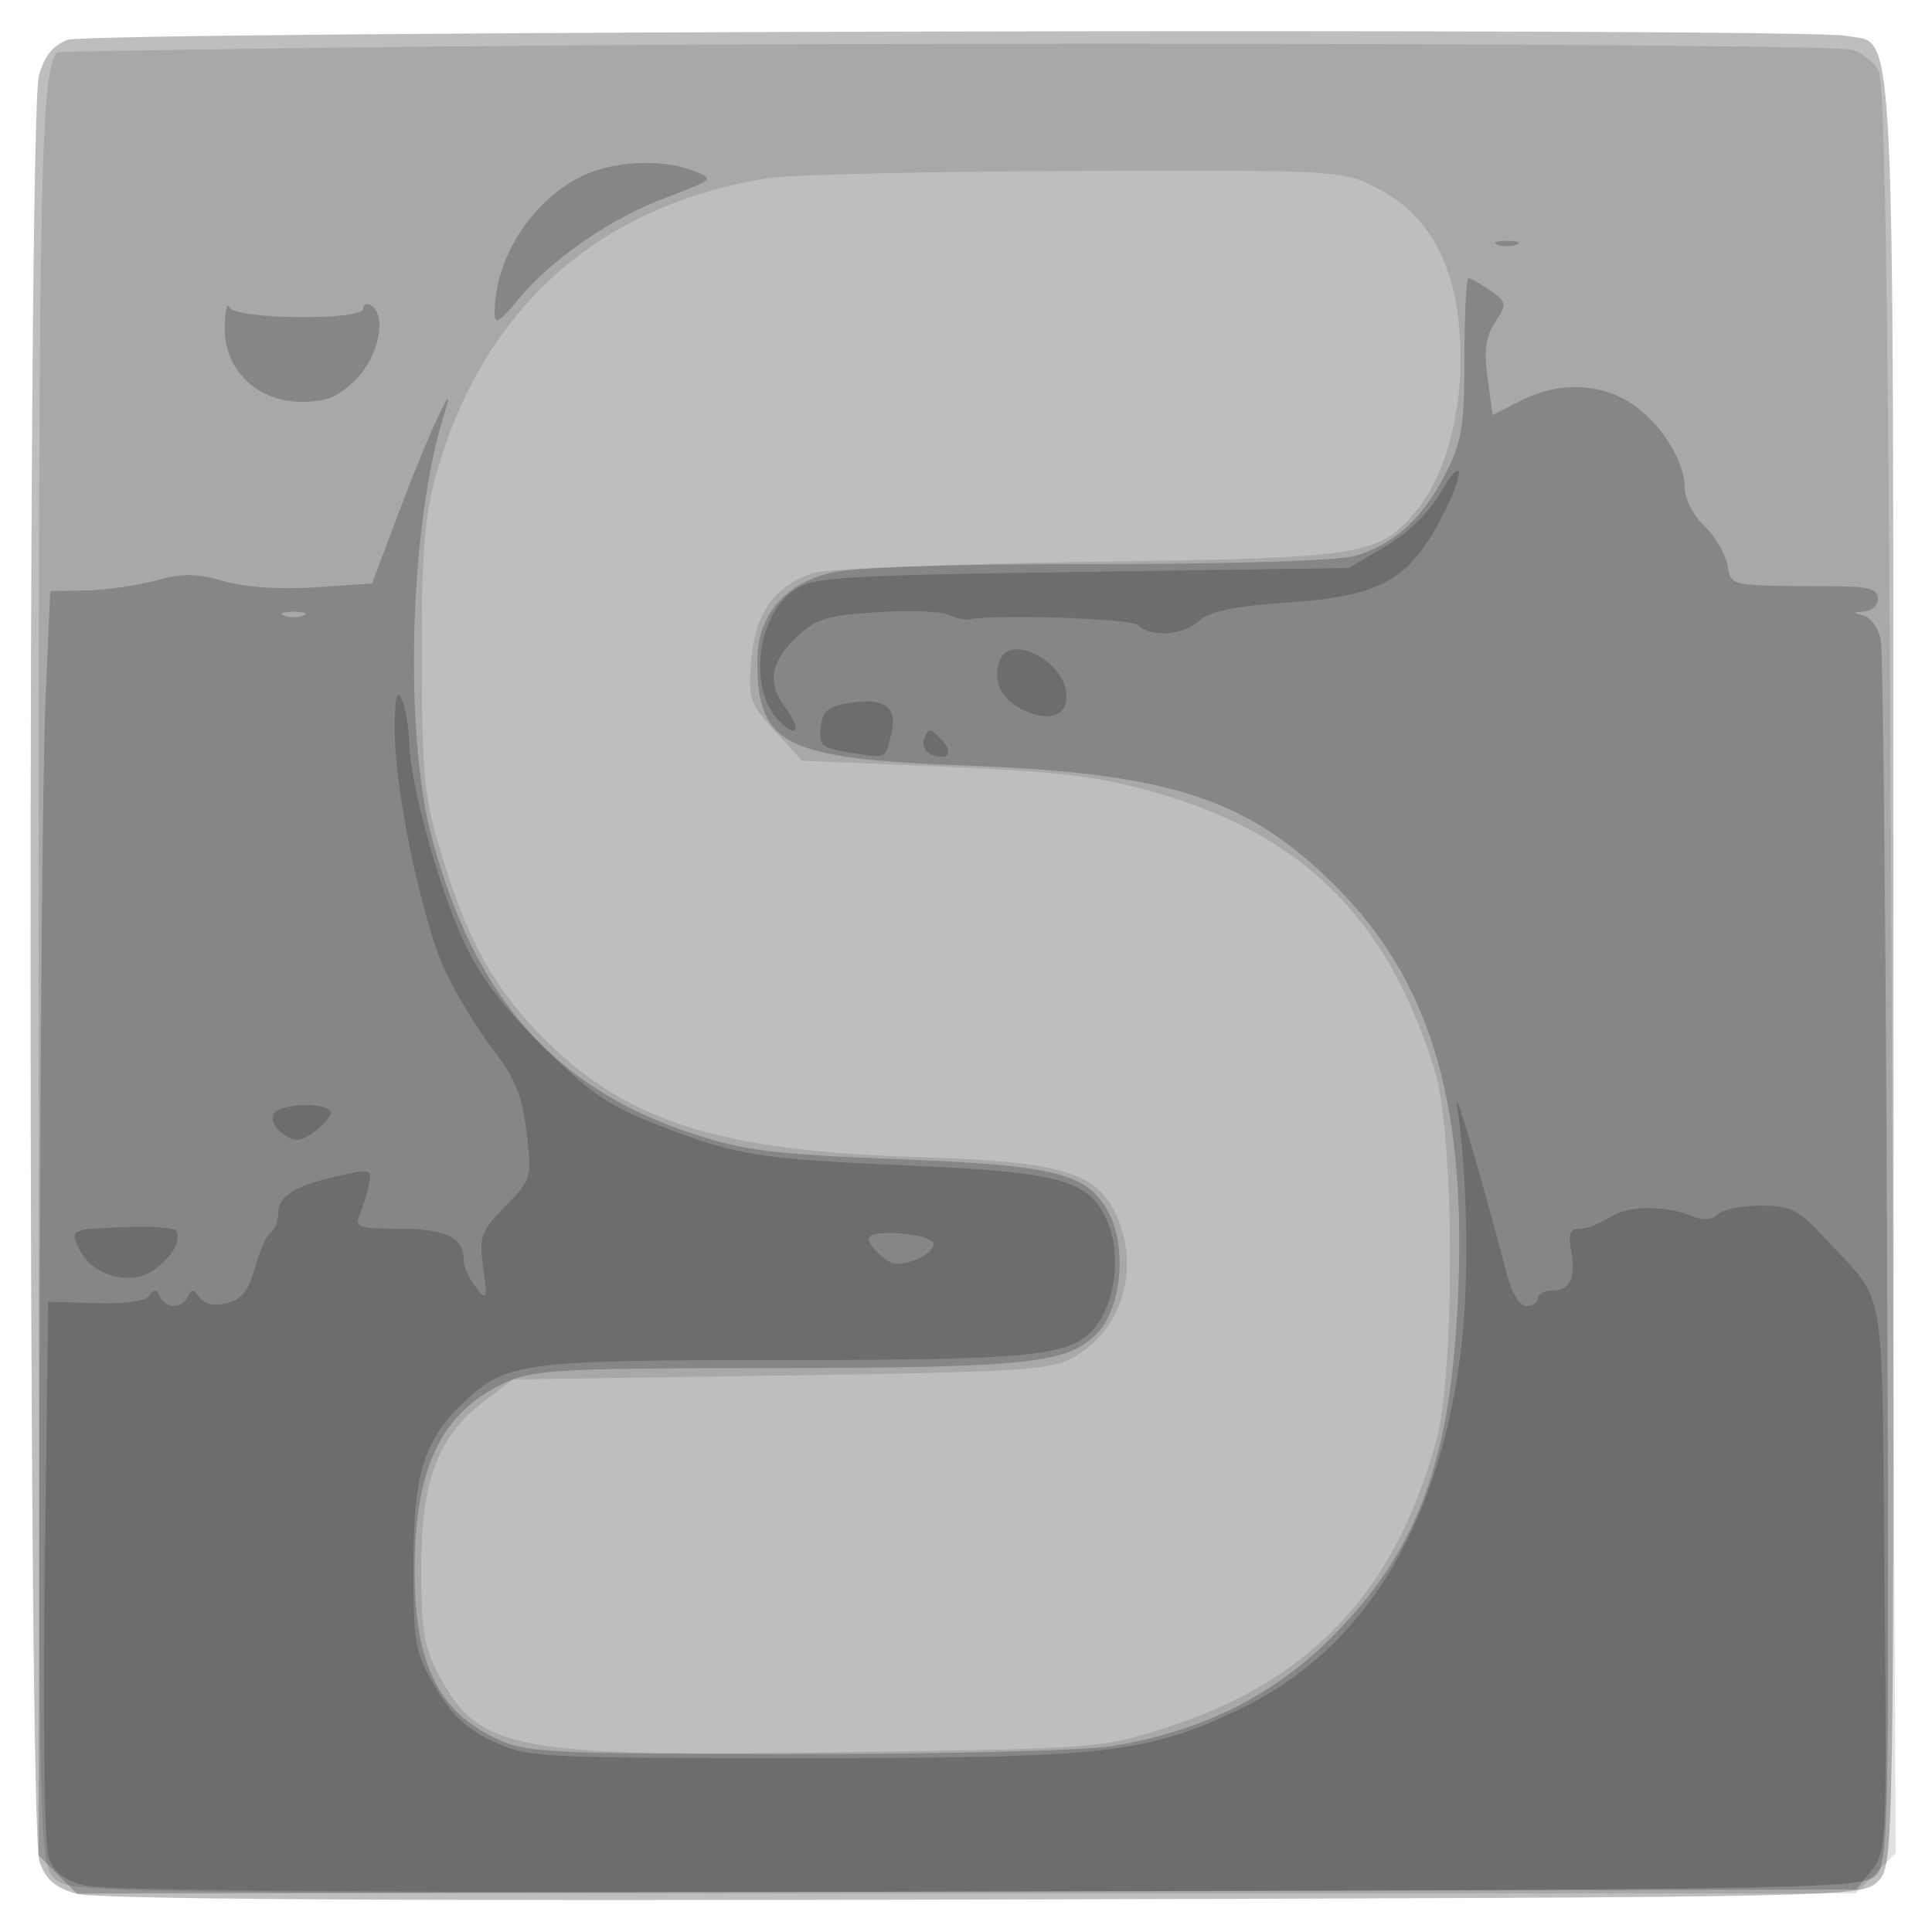
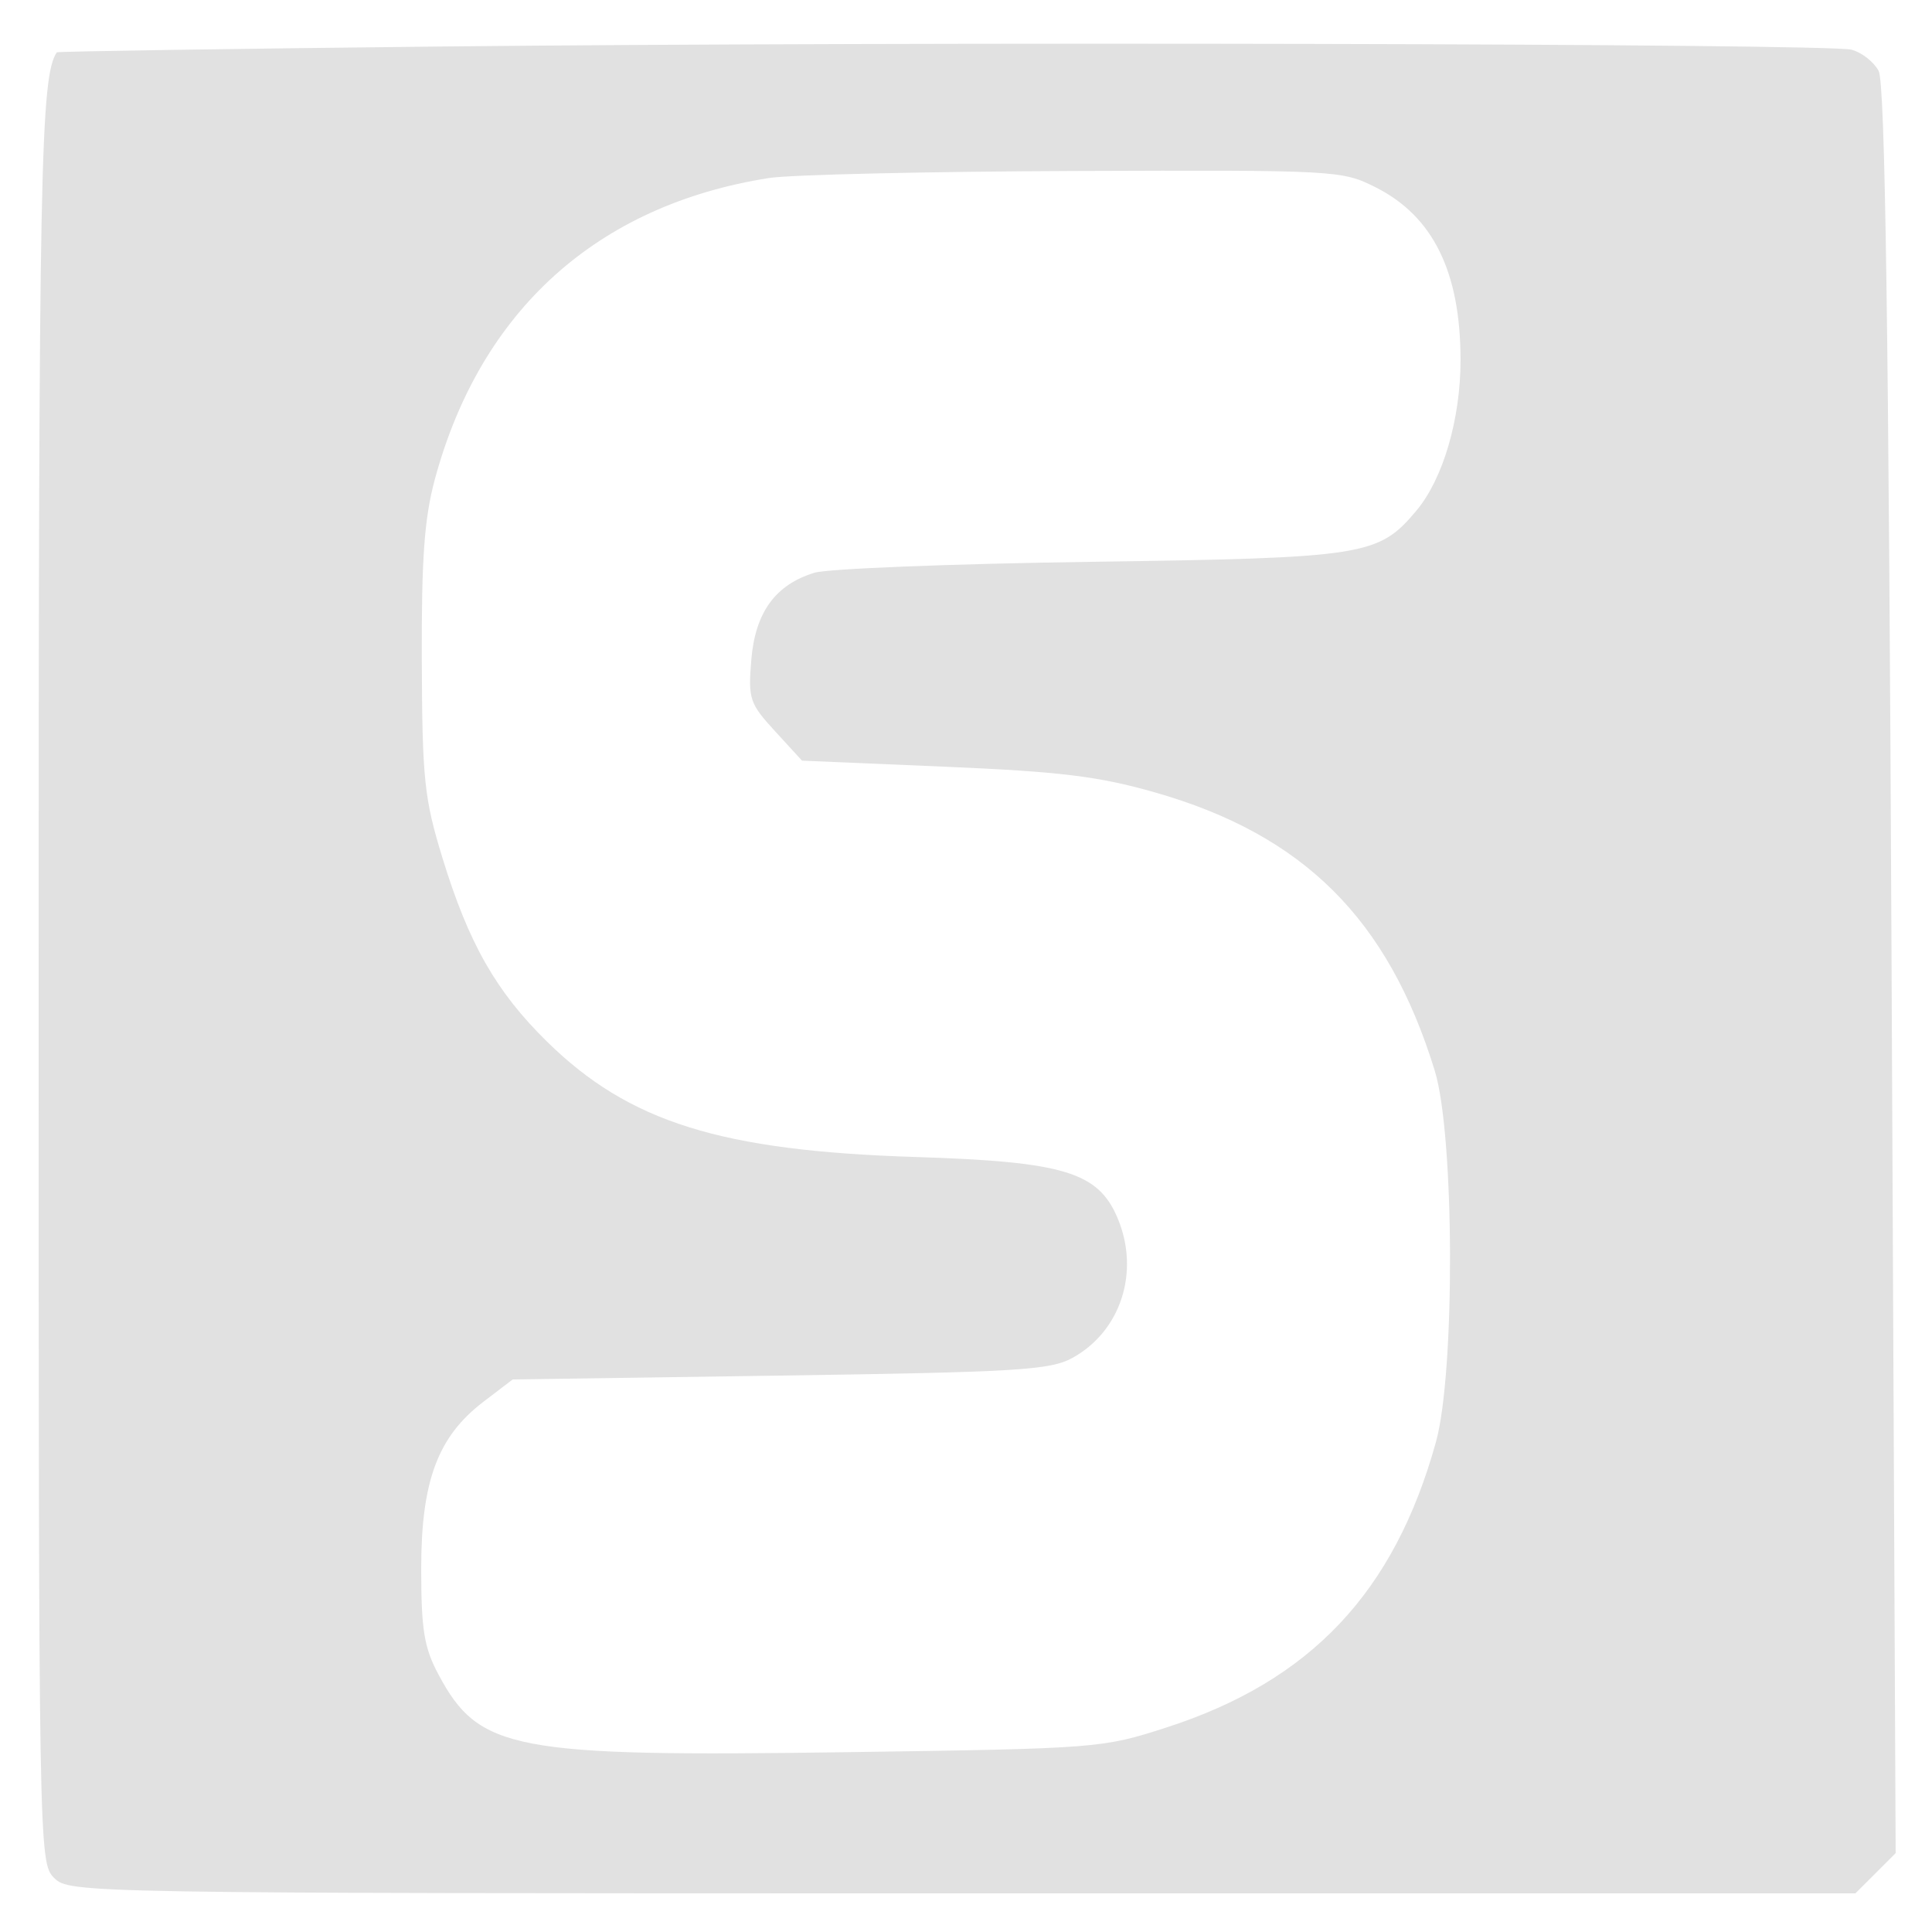
<svg xmlns="http://www.w3.org/2000/svg" width="250" height="250" version="1.1" fill="#000000">
-   <path fill-opacity=".255" d="M 8.776 5.153 C 6.844 5.860, 5.756 7.217, 5.032 9.825 C 3.560 15.125, 3.619 236.608, 5.094 240.839 C 5.919 243.206, 7.084 244.236, 9.844 245.037 C 12.353 245.765, 49.176 246.004, 127.222 245.799 C 240.509 245.501, 240.953 245.492, 243.004 243.441 C 245.060 241.384, 245.063 241.190, 245.017 125.492 C 244.966 -1.675, 245.347 5.919, 238.943 4.639 C 233.505 3.551, 11.803 4.047, 8.776 5.153" stroke="none" fill="#000000" fill-rule="evenodd" />
  <path fill-opacity=".121" d="M 56.500 6.024 C 29.550 6.312, 7.432 6.649, 7.348 6.774 C 5.236 9.913, 5 21.997, 5 127.149 C 5 239.667, 5.023 241.023, 7 243 C 8.977 244.977, 10.333 245, 124.545 245 L 240.091 245 242.694 242.397 L 245.297 239.794 244.772 125.562 C 244.389 42.139, 243.936 10.750, 243.095 9.177 C 242.461 7.993, 240.876 6.756, 239.573 6.429 C 236.400 5.633, 117.681 5.370, 56.500 6.024 M 99.500 23.036 C 77.297 26.530, 62.184 40.153, 56.276 62 C 54.906 67.063, 54.532 72.258, 54.581 85.500 C 54.638 100.867, 54.895 103.316, 57.249 111 C 60.641 122.071, 64.182 128.298, 70.765 134.767 C 81.388 145.207, 93.236 148.917, 118.500 149.716 C 137.716 150.323, 142.127 151.666, 144.637 157.673 C 147.533 164.604, 145.020 172.298, 138.741 175.729 C 135.873 177.296, 131.523 177.558, 100.920 178 L 66.340 178.500 62.551 181.392 C 56.645 185.899, 54.501 191.656, 54.504 203 C 54.505 210.902, 54.880 213.201, 56.730 216.666 C 61.988 226.513, 66.367 227.348, 109.500 226.732 C 142.095 226.266, 142.604 226.227, 150.956 223.529 C 169.596 217.508, 180.421 206.038, 185.810 186.595 C 188.313 177.565, 188.217 146.866, 185.659 138.552 C 179.614 118.903, 168.666 108.017, 149.436 102.533 C 142.102 100.441, 137.209 99.845, 122.140 99.206 L 103.780 98.428 100.275 94.603 C 96.993 91.022, 96.799 90.436, 97.218 85.382 C 97.727 79.244, 100.330 75.657, 105.397 74.111 C 107.104 73.591, 123.125 72.957, 141 72.702 C 176.708 72.194, 178.351 71.937, 183.272 66.089 C 186.728 61.981, 189.001 54.226, 188.994 46.568 C 188.984 35.192, 185.450 27.998, 178.030 24.250 C 173.651 22.038, 172.993 22.002, 139.038 22.125 C 120.042 22.193, 102.250 22.604, 99.500 23.036" stroke="none" fill="#000000" fill-rule="evenodd" />
-   <path fill-opacity=".204" d="M 74.871 23.006 C 68.527 26.358, 64.025 33.598, 64.006 40.478 C 64.001 42.076, 64.578 41.755, 67.007 38.808 C 71.368 33.516, 78.856 28.341, 86.140 25.583 C 92.440 23.198, 92.474 23.165, 89.685 22.088 C 85.449 20.451, 78.942 20.855, 74.871 23.006 M 193.750 31.662 C 194.438 31.940, 195.563 31.940, 196.250 31.662 C 196.938 31.385, 196.375 31.158, 195 31.158 C 193.625 31.158, 193.063 31.385, 193.750 31.662 M 189.499 46.250 C 189.498 55.185, 189.179 57.123, 187.020 61.354 C 184.061 67.149, 180.273 70.552, 175.219 71.956 C 173.046 72.560, 159.111 72.991, 141.693 72.994 C 122.990 72.998, 110.225 73.418, 107.429 74.122 C 101.368 75.648, 98 79.724, 98 85.530 C 98 96.508, 101.405 98.188, 125.500 99.091 C 151.436 100.063, 161.488 103.361, 172.760 114.596 C 184.870 126.665, 189.618 142.071, 188.726 166.402 C 187.904 188.840, 183.621 200.609, 172.110 212.065 C 164.634 219.505, 155.319 224.094, 143.949 225.939 C 140.337 226.525, 122.320 226.979, 103 226.970 C 71.659 226.957, 68.134 226.788, 64.500 225.119 C 56.765 221.567, 53.695 215.446, 53.658 203.500 C 53.615 189.928, 57.088 182.682, 65.459 178.880 C 69.096 177.228, 72.582 177.042, 100.307 177.022 C 133.114 176.999, 138.310 176.428, 142.061 172.435 C 145.076 169.226, 145.823 161.492, 143.545 157.087 C 140.816 151.809, 136.907 150.802, 116 149.988 C 100.277 149.376, 96.359 148.896, 89.902 146.789 C 71.760 140.868, 61.466 129.256, 55.881 108.410 C 52.209 94.706, 53.016 67.523, 57.510 53.500 C 59.332 47.815, 55.442 56.131, 51.972 65.339 L 48.143 75.500 40.821 76 C 36.312 76.308, 31.771 76.003, 29 75.206 C 25.433 74.181, 23.599 74.161, 20.155 75.113 C 17.765 75.773, 13.715 76.355, 11.155 76.407 L 6.500 76.500 5.876 91 C 5.532 98.975, 5.195 135.783, 5.126 172.795 L 5 240.091 7.467 242.558 L 9.934 245.025 125.431 244.762 C 234.881 244.514, 241.022 244.406, 242.714 242.710 C 244.403 241.017, 244.483 236.708, 244.193 163.210 C 244.024 120.470, 243.656 84.290, 243.377 82.811 C 243.097 81.331, 242.110 79.921, 241.184 79.677 C 239.662 79.275, 239.668 79.221, 241.250 79.116 C 242.213 79.052, 243 78.303, 243 77.451 C 243 76.252, 241.811 75.894, 237.750 75.870 C 223.219 75.783, 224.153 75.971, 223.499 72.997 C 223.168 71.487, 221.795 69.216, 220.448 67.951 C 219.083 66.669, 217.998 64.512, 217.996 63.076 C 217.991 59.494, 214.637 54.359, 210.759 51.995 C 206.675 49.504, 201.497 49.453, 196.785 51.855 L 193.148 53.709 192.492 48.944 C 192 45.367, 192.245 43.556, 193.472 41.683 C 195.029 39.306, 194.999 39.113, 192.831 37.594 C 191.579 36.717, 190.318 36, 190.027 36 C 189.737 36, 189.499 40.612, 189.499 46.250 M 29.079 42.327 C 28.966 47.814, 33.259 52, 39 52 C 42.258 52, 43.784 51.369, 46.077 49.077 C 49.034 46.119, 50.103 40.800, 48 39.500 C 47.450 39.160, 47 39.359, 47 39.941 C 47 41.533, 30.307 41.349, 29.662 39.750 C 29.385 39.063, 29.122 40.222, 29.079 42.327 M 36.750 79.662 C 37.438 79.940, 38.563 79.940, 39.250 79.662 C 39.938 79.385, 39.375 79.158, 38 79.158 C 36.625 79.158, 36.063 79.385, 36.750 79.662" stroke="none" fill="#000000" fill-rule="evenodd" />
-   <path fill-opacity=".187" d="M 186.242 63.990 C 184.901 66.326, 182.055 69.059, 179.242 70.713 L 174.500 73.500 140 74 C 108.700 74.454, 105.250 74.670, 102.801 76.332 C 97.741 79.765, 96.765 89.667, 101.099 93.590 C 103.346 95.623, 103.630 94.215, 101.532 91.441 C 99.269 88.449, 99.718 85.644, 102.959 82.540 C 105.533 80.073, 106.891 79.642, 113.404 79.224 C 117.522 78.960, 121.703 79.098, 122.695 79.531 C 123.688 79.963, 124.824 80.250, 125.221 80.169 C 128.744 79.440, 146.431 80.031, 147.306 80.906 C 148.940 82.540, 153.092 82.227, 155.210 80.310 C 156.541 79.105, 159.722 78.440, 166.289 77.992 C 178.936 77.130, 182.441 75.125, 186.942 66.175 C 189.752 60.588, 189.194 58.846, 186.242 63.990 M 129.384 85.442 C 128.379 88.062, 129.485 90.466, 132.323 91.826 C 135.739 93.464, 138 92.749, 138 90.031 C 138 85.717, 130.759 81.859, 129.384 85.442 M 51.070 94.142 C 50.974 101.891, 54.600 119.278, 57.663 125.753 C 59.054 128.692, 61.814 133.213, 63.797 135.799 C 66.619 139.477, 67.563 141.806, 68.135 146.500 C 68.855 152.399, 68.808 152.561, 65.395 156.082 C 62.201 159.376, 61.971 160.018, 62.530 164.082 C 63.097 168.212, 63.034 168.373, 61.568 166.559 C 60.706 165.491, 60 163.894, 60 163.009 C 60 160.111, 57.699 159, 51.693 159 C 46.454 159, 45.869 158.802, 46.522 157.250 C 46.926 156.287, 47.470 154.525, 47.729 153.334 C 48.179 151.270, 48.002 151.212, 43.971 152.118 C 38.152 153.425, 36 154.737, 36 156.976 C 36 158.024, 35.562 159.153, 35.027 159.483 C 34.492 159.814, 33.576 161.861, 32.991 164.032 C 32.190 167.008, 31.295 168.139, 29.357 168.625 C 27.680 169.046, 26.448 168.788, 25.817 167.885 C 25.069 166.816, 24.732 166.785, 24.341 167.750 C 24.062 168.438, 23.233 169, 22.500 169 C 21.767 169, 20.938 168.438, 20.659 167.750 C 20.279 166.813, 19.944 166.791, 19.321 167.663 C 18.816 168.370, 16.087 168.750, 12.364 168.633 L 6.237 168.439 5.796 202.970 C 5.545 222.558, 5.750 238.684, 6.270 240.237 C 6.946 242.256, 8.189 243.243, 11.013 244.003 C 13.560 244.689, 52.492 244.945, 127.508 244.767 L 240.177 244.500 242.190 242.014 C 244.138 239.609, 244.191 238.388, 243.851 204.014 C 243.460 164.499, 244.265 169.010, 236.022 160.096 C 232.689 156.491, 231.706 156, 227.818 156 C 225.388 156, 222.890 156.510, 222.267 157.133 C 221.613 157.787, 220.367 157.942, 219.317 157.499 C 215.643 155.949, 210.753 155.932, 208.420 157.460 C 207.128 158.307, 205.327 159, 204.419 159 C 203.165 159, 202.891 159.648, 203.280 161.687 C 203.966 165.272, 203.189 167, 200.893 167 C 199.852 167, 199 167.450, 199 168 C 199 168.550, 198.343 169, 197.540 169 C 196.695 169, 195.665 167.420, 195.094 165.250 C 191.645 152.135, 188.076 140.036, 188.531 143 C 189.859 151.650, 190.129 165.275, 189.144 173.893 C 186.490 197.095, 176.623 213.380, 160.543 221.097 C 148.459 226.896, 143.128 227.500, 104 227.500 C 69.789 227.500, 68.331 227.422, 63.851 225.351 C 60.389 223.751, 58.475 221.964, 56.351 218.351 C 53.683 213.811, 53.500 212.794, 53.500 202.500 C 53.500 190.649, 54.894 186.216, 60.166 181.298 C 65.547 176.279, 67.703 176, 101.218 175.994 C 133.248 175.989, 138.340 175.492, 141.439 172.068 C 144.045 169.188, 145.060 163.334, 143.677 159.157 C 141.593 152.864, 138.183 151.734, 118.679 150.873 C 98.007 149.961, 95.608 149.590, 85.596 145.759 C 78.911 143.202, 76.562 141.624, 70.370 135.532 C 65.213 130.458, 62.162 126.432, 60.051 121.914 C 56.750 114.848, 53.079 101.462, 52.945 96 C 52.898 94.075, 52.473 91.600, 52 90.500 C 51.379 89.055, 51.121 90.066, 51.070 94.142 M 110 90.948 C 107.144 91.398, 106.444 91.981, 106.197 94.114 C 105.922 96.478, 106.293 96.791, 110.080 97.397 C 114.860 98.161, 114.521 98.324, 115.350 94.864 C 116.163 91.468, 114.485 90.240, 110 90.948 M 119.614 95.564 C 119.285 96.421, 119.695 97.329, 120.560 97.661 C 122.804 98.523, 123.467 97.325, 121.716 95.573 C 120.360 94.217, 120.131 94.216, 119.614 95.564 M 35.406 144.152 C 35.015 144.785, 35.523 145.909, 36.535 146.649 C 38.070 147.771, 38.708 147.774, 40.383 146.662 C 41.487 145.929, 42.565 144.805, 42.779 144.164 C 43.294 142.618, 36.362 142.606, 35.406 144.152 M 15.792 158.795 C 9.106 159.088, 9.087 159.098, 10.180 161.495 C 11.755 164.952, 16.642 166.464, 19.720 164.448 C 22.154 162.853, 23.463 160.690, 22.844 159.283 C 22.655 158.852, 19.481 158.633, 15.792 158.795 M 112.427 160.116 C 112.218 160.455, 112.874 161.481, 113.884 162.395 C 115.344 163.716, 116.278 163.845, 118.441 163.022 C 119.938 162.453, 120.992 161.475, 120.783 160.848 C 120.389 159.667, 113.098 159.028, 112.427 160.116" stroke="none" fill="#000000" fill-rule="evenodd" />
</svg>